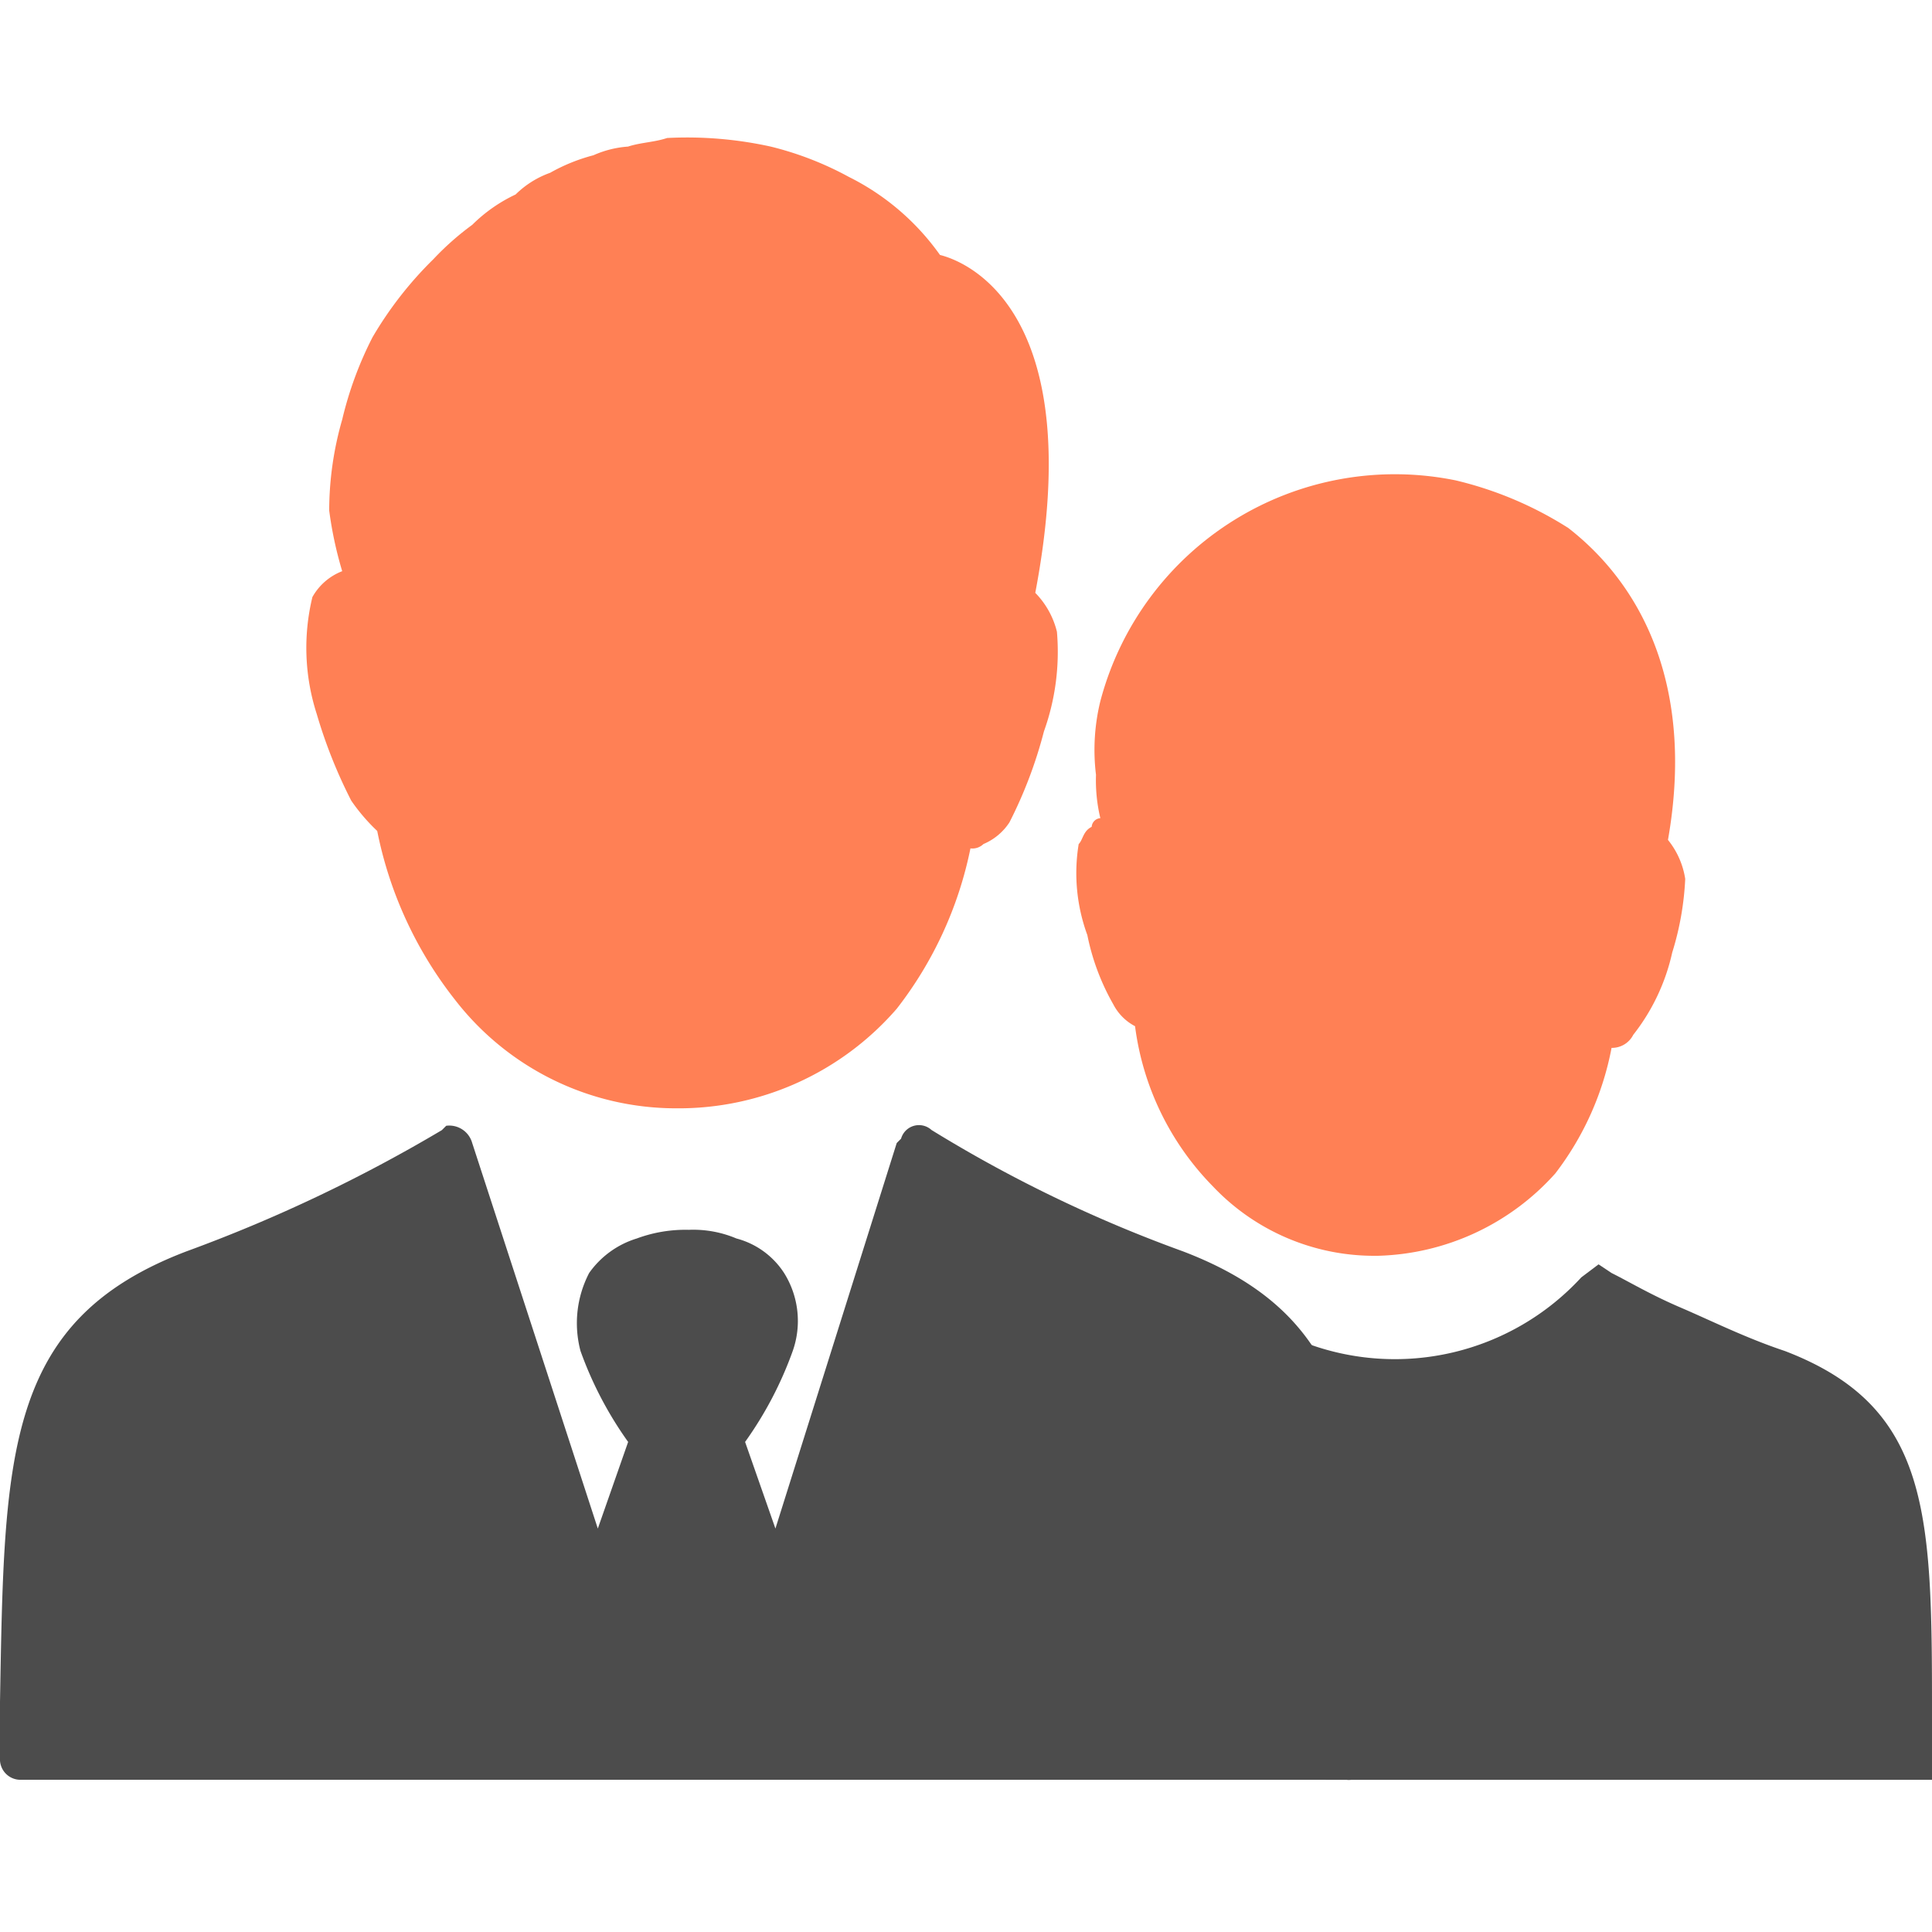
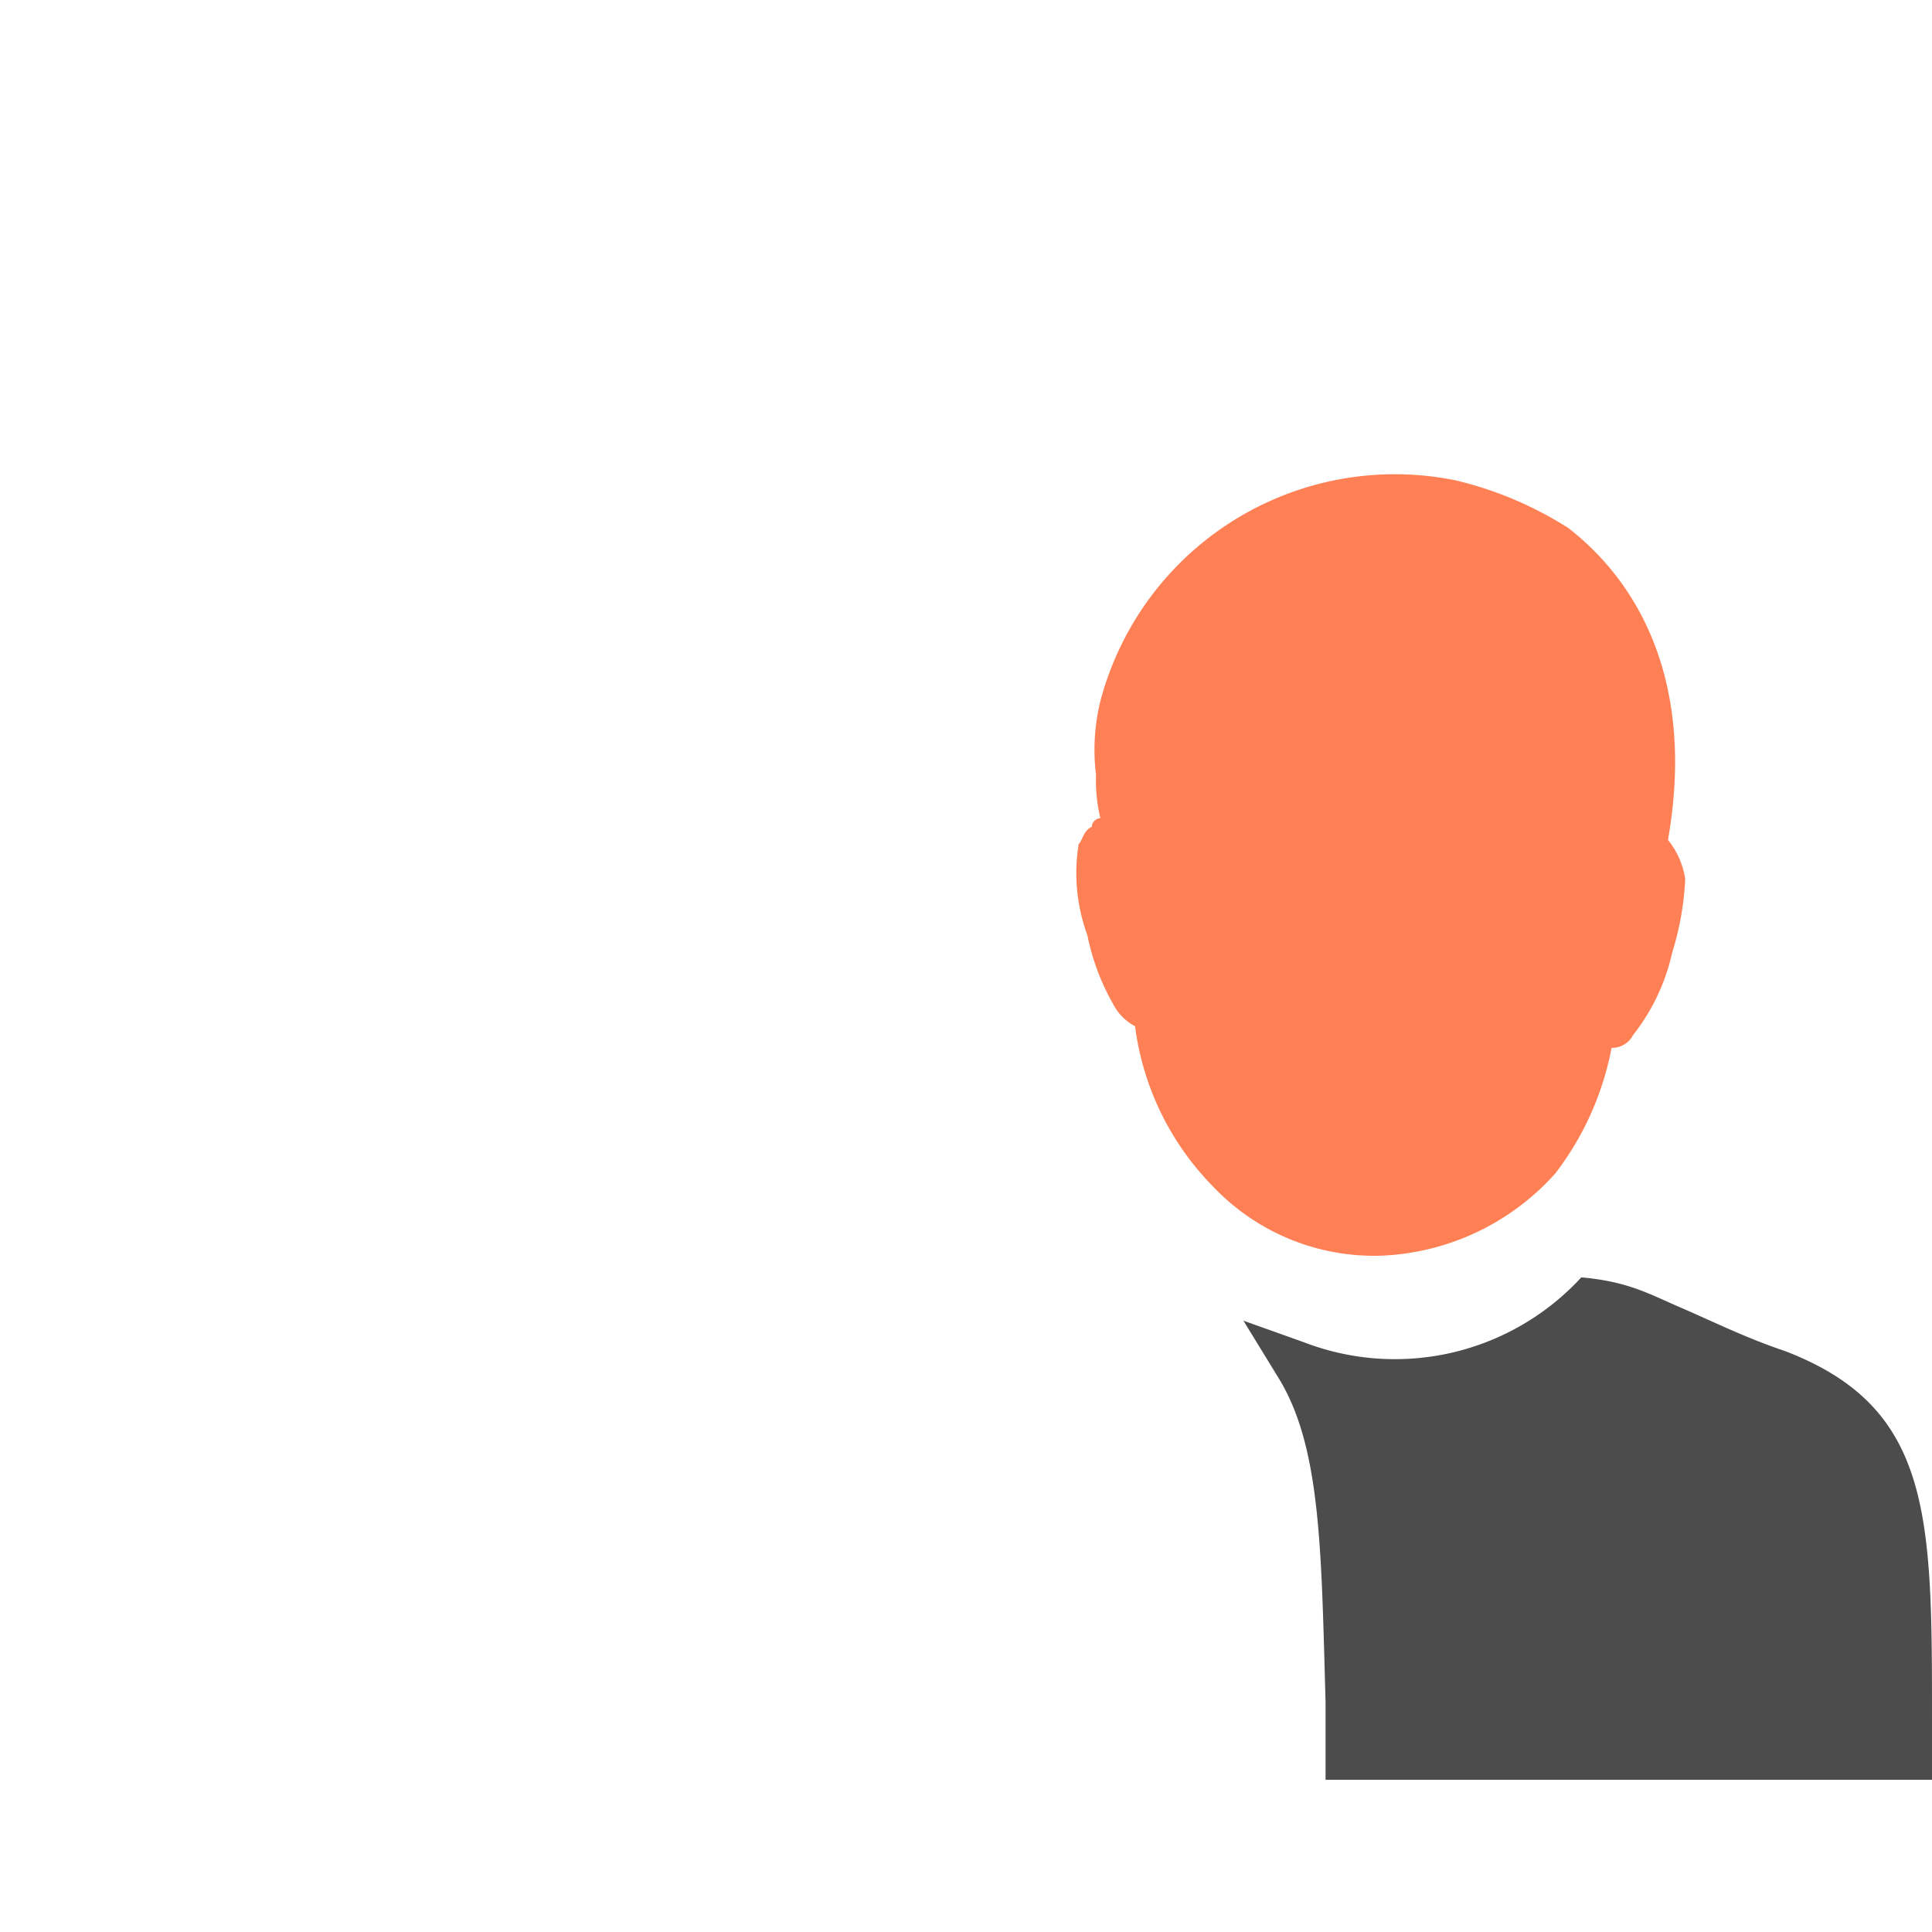
<svg xmlns="http://www.w3.org/2000/svg" viewBox="0 0 56 56">
  <g id="Сгруппировать_5374" data-name="Сгруппировать 5374" transform="translate(-969 -374)">
    <rect id="Прямоугольник_20074" data-name="Прямоугольник 20074" width="56" height="56" transform="translate(969 374)" fill="gray" opacity="0" />
    <g id="Слой_x0020_1" transform="translate(969 378)">
      <g id="_2306674471456">
-         <path id="Контур_5003" data-name="Контур 5003" d="M299.682,261.256c.879.377,1.883.879,3.013,1.256,4.269,1.632,4.269,4.771,4.269,10.673v1.758H289.386v-2.26c-.126-4.395-.126-7.408-1.381-9.417l-1-1.632,1.758.628a7.343,7.343,0,0,0,8.036-1.883l.5-.377.377.251C298.175,260.5,298.8,260.879,299.682,261.256Z" transform="translate(-250.964 -227.354)" fill="#4c4c4c" />
+         <path id="Контур_5003" data-name="Контур 5003" d="M299.682,261.256c.879.377,1.883.879,3.013,1.256,4.269,1.632,4.269,4.771,4.269,10.673v1.758H289.386v-2.26c-.126-4.395-.126-7.408-1.381-9.417l-1-1.632,1.758.628a7.343,7.343,0,0,0,8.036-1.883C298.175,260.5,298.8,260.879,299.682,261.256Z" transform="translate(-250.964 -227.354)" fill="#4c4c4c" />
        <path id="Контур_5004" data-name="Контур 5004" d="M249.482,92.881a6.713,6.713,0,0,1-.753-2.009,5.206,5.206,0,0,1-.251-2.637c.126-.126.126-.377.377-.5a.27.27,0,0,1,.251-.251,4.71,4.71,0,0,1-.126-1.256,5.945,5.945,0,0,1,.126-2.135,8.829,8.829,0,0,1,10.3-6.4,10.655,10.655,0,0,1,3.265,1.381c2.26,1.758,3.641,4.771,2.888,9.04a2.366,2.366,0,0,1,.5,1.13,8.469,8.469,0,0,1-.377,2.135,5.936,5.936,0,0,1-1.13,2.386.69.69,0,0,1-.628.377,8.614,8.614,0,0,1-1.632,3.641,7.151,7.151,0,0,1-5.148,2.386h-.126a6.437,6.437,0,0,1-4.646-2.009,8.1,8.1,0,0,1-2.26-4.646A1.481,1.481,0,0,1,249.482,92.881Z" transform="translate(-217.212 -67.769)" fill="#ff8055" />
-         <path id="Контур_5005" data-name="Контур 5005" d="M39.049,246.924H.628A.593.593,0,0,1,0,246.3v-1.632c.126-7.157.126-11.049,5.4-13.058a44.245,44.245,0,0,0,7.408-3.516l.126-.126a.689.689,0,0,1,.753.5l3.641,11.175.879-2.511a10.764,10.764,0,0,1-1.381-2.637,3.15,3.15,0,0,1,.251-2.26,2.633,2.633,0,0,1,1.381-1,4.052,4.052,0,0,1,1.507-.251,3.21,3.21,0,0,1,1.381.251,2.359,2.359,0,0,1,1.381,1,2.618,2.618,0,0,1,.251,2.26,10.764,10.764,0,0,1-1.381,2.637l.879,2.511,3.516-11.175.126-.126A.539.539,0,0,1,27,228.09a39.53,39.53,0,0,0,7.283,3.516c5.274,2.009,5.274,5.9,5.4,13.058V246.3a.593.593,0,0,1-.628.628Z" transform="translate(0 -199.337)" fill="#4c4c4c" />
-         <path id="Контур_5006" data-name="Контур 5006" d="M71.66,12.556a11.142,11.142,0,0,1-.377-1.758,9.558,9.558,0,0,1,.377-2.637,10.534,10.534,0,0,1,.879-2.386A10.826,10.826,0,0,1,74.3,3.516a8.124,8.124,0,0,1,1.13-1,4.51,4.51,0,0,1,1.256-.879,2.734,2.734,0,0,1,1-.628A5.247,5.247,0,0,1,78.943.5a2.955,2.955,0,0,1,1-.251C80.324.126,80.7.126,81.077,0a11.258,11.258,0,0,1,3.013.251,9.429,9.429,0,0,1,2.26.879,7.133,7.133,0,0,1,2.637,2.26c1,.251,4.269,1.883,2.762,9.794a2.428,2.428,0,0,1,.628,1.13A6.831,6.831,0,0,1,92,17.2a12.892,12.892,0,0,1-1,2.637,1.674,1.674,0,0,1-.753.628.461.461,0,0,1-.377.126,11.184,11.184,0,0,1-2.135,4.646,8.366,8.366,0,0,1-6.4,2.888h0a8.1,8.1,0,0,1-6.4-3.139,11.544,11.544,0,0,1-2.26-4.9,5.462,5.462,0,0,1-.753-.879,14.335,14.335,0,0,1-1-2.511,6.251,6.251,0,0,1-.126-3.39A1.688,1.688,0,0,1,71.66,12.556Z" transform="translate(-61.741)" fill="#ff8055" />
      </g>
    </g>
  </g>
</svg>